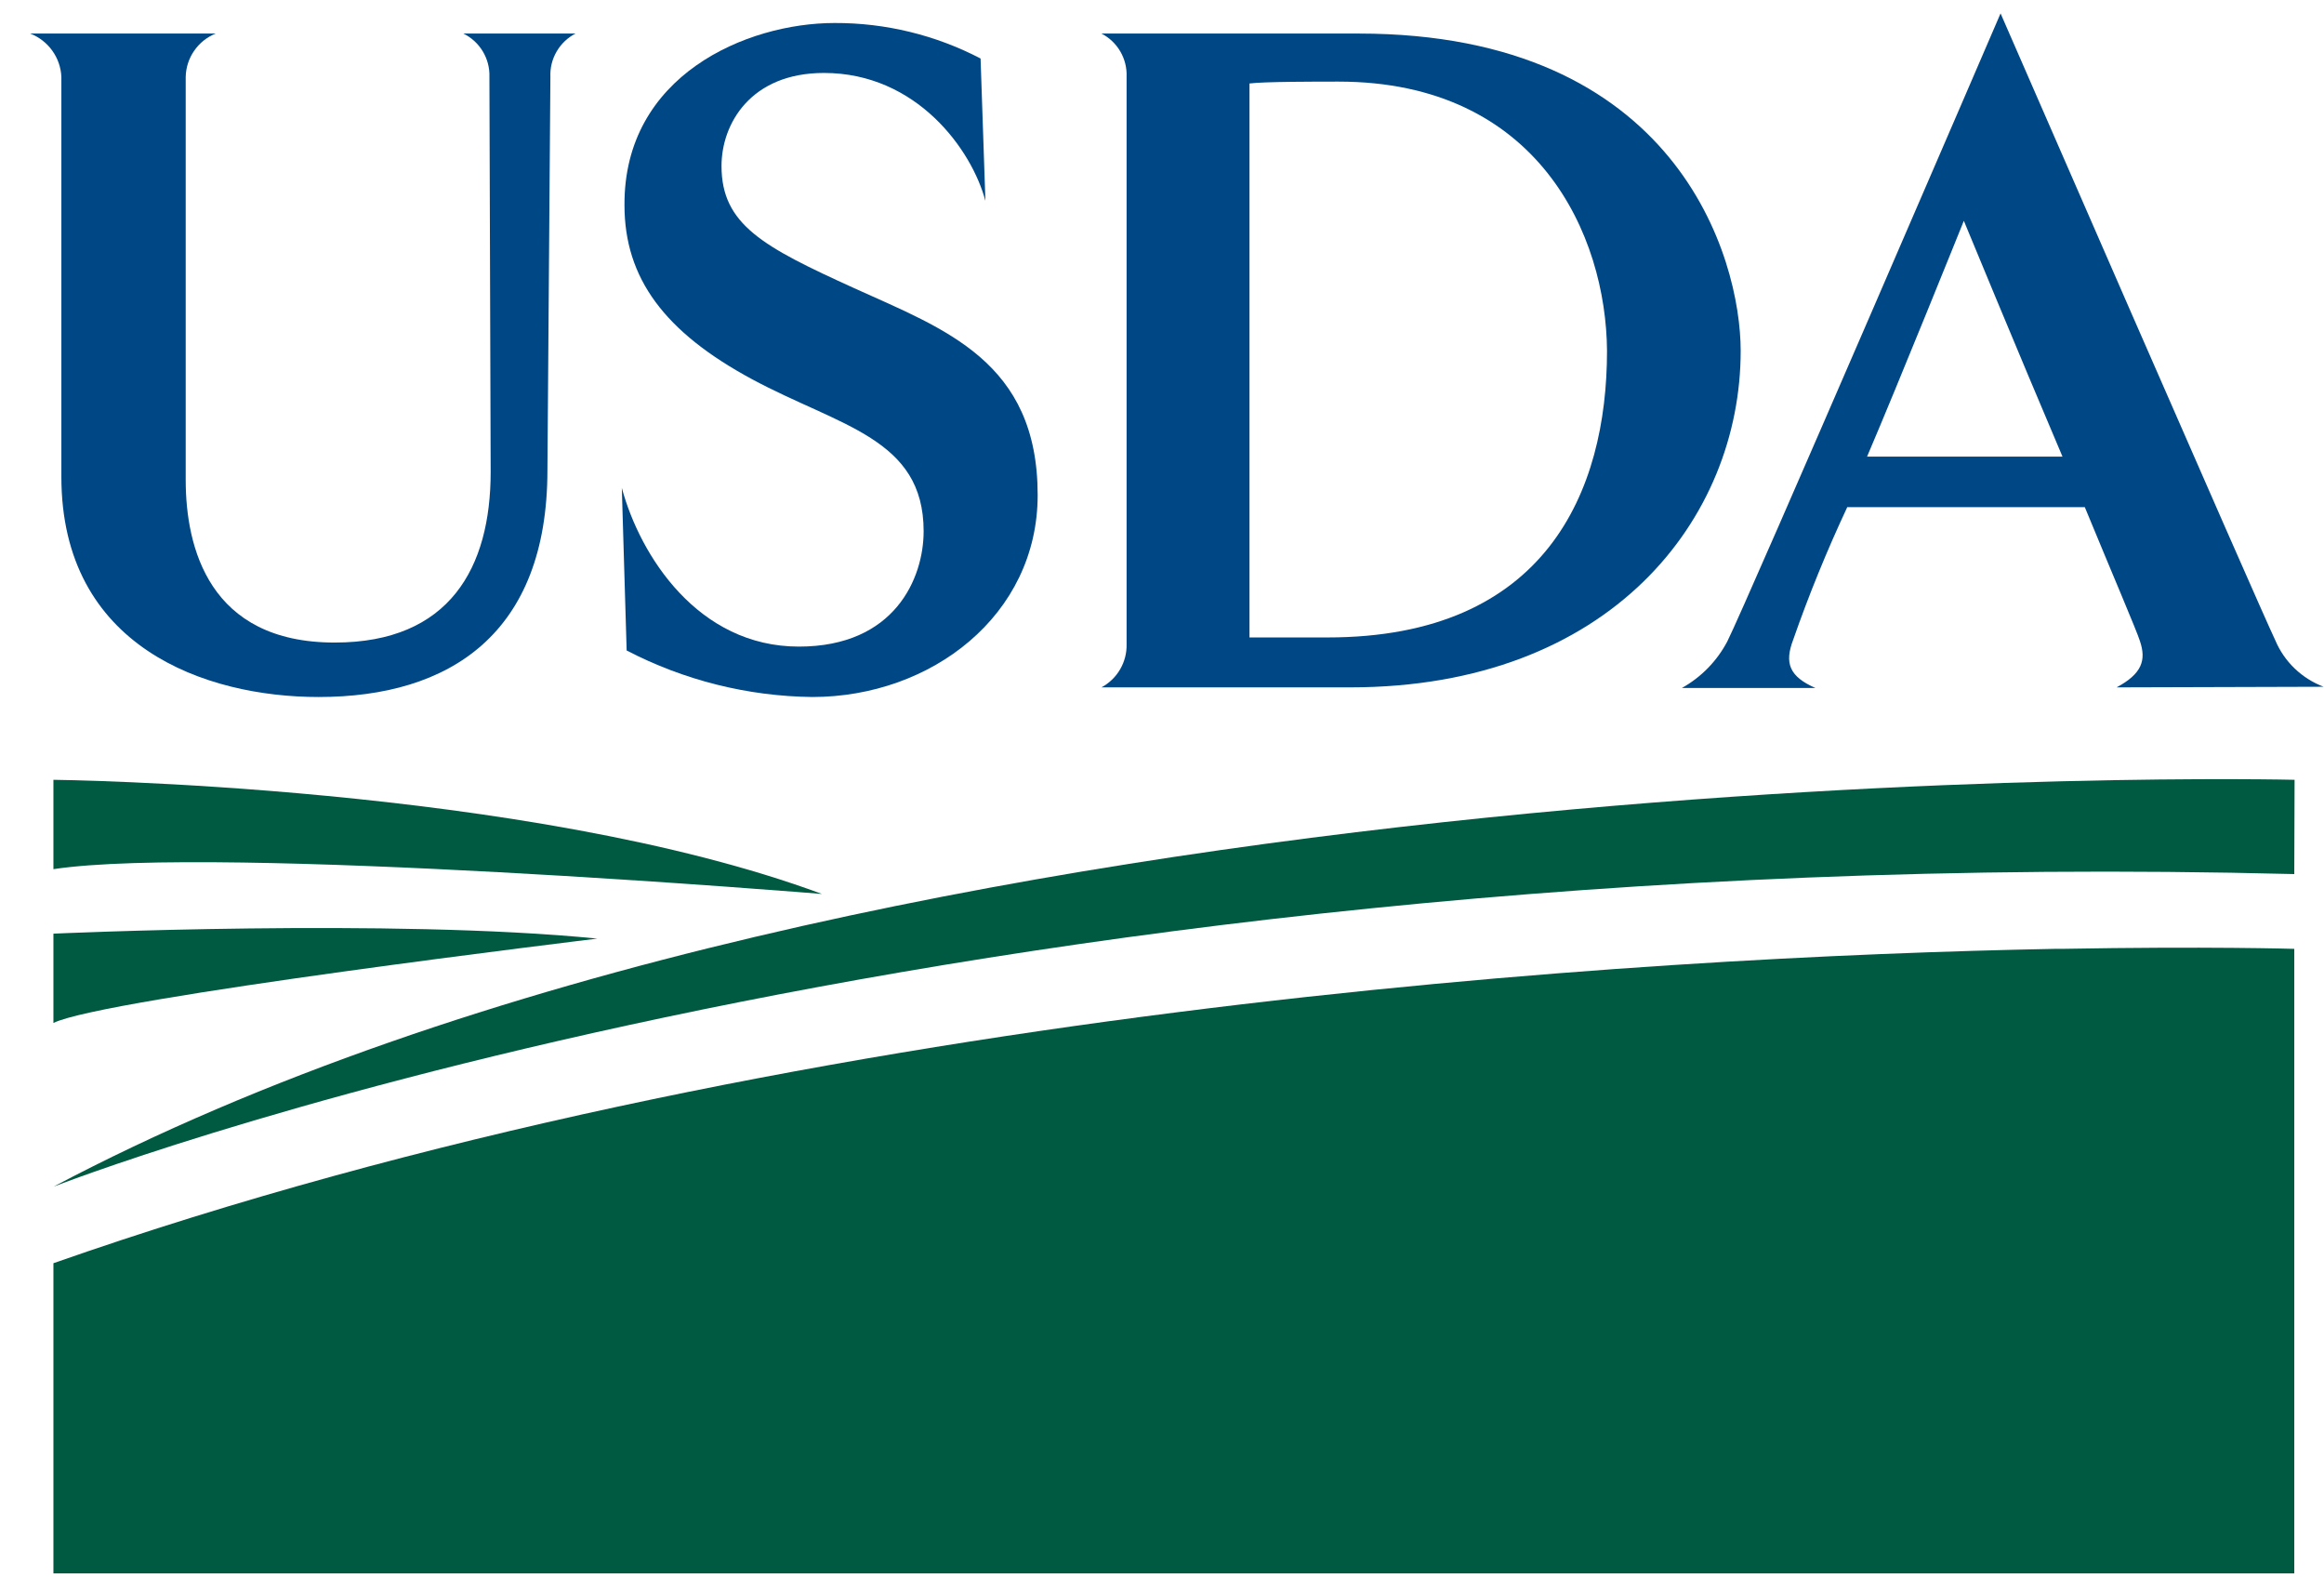
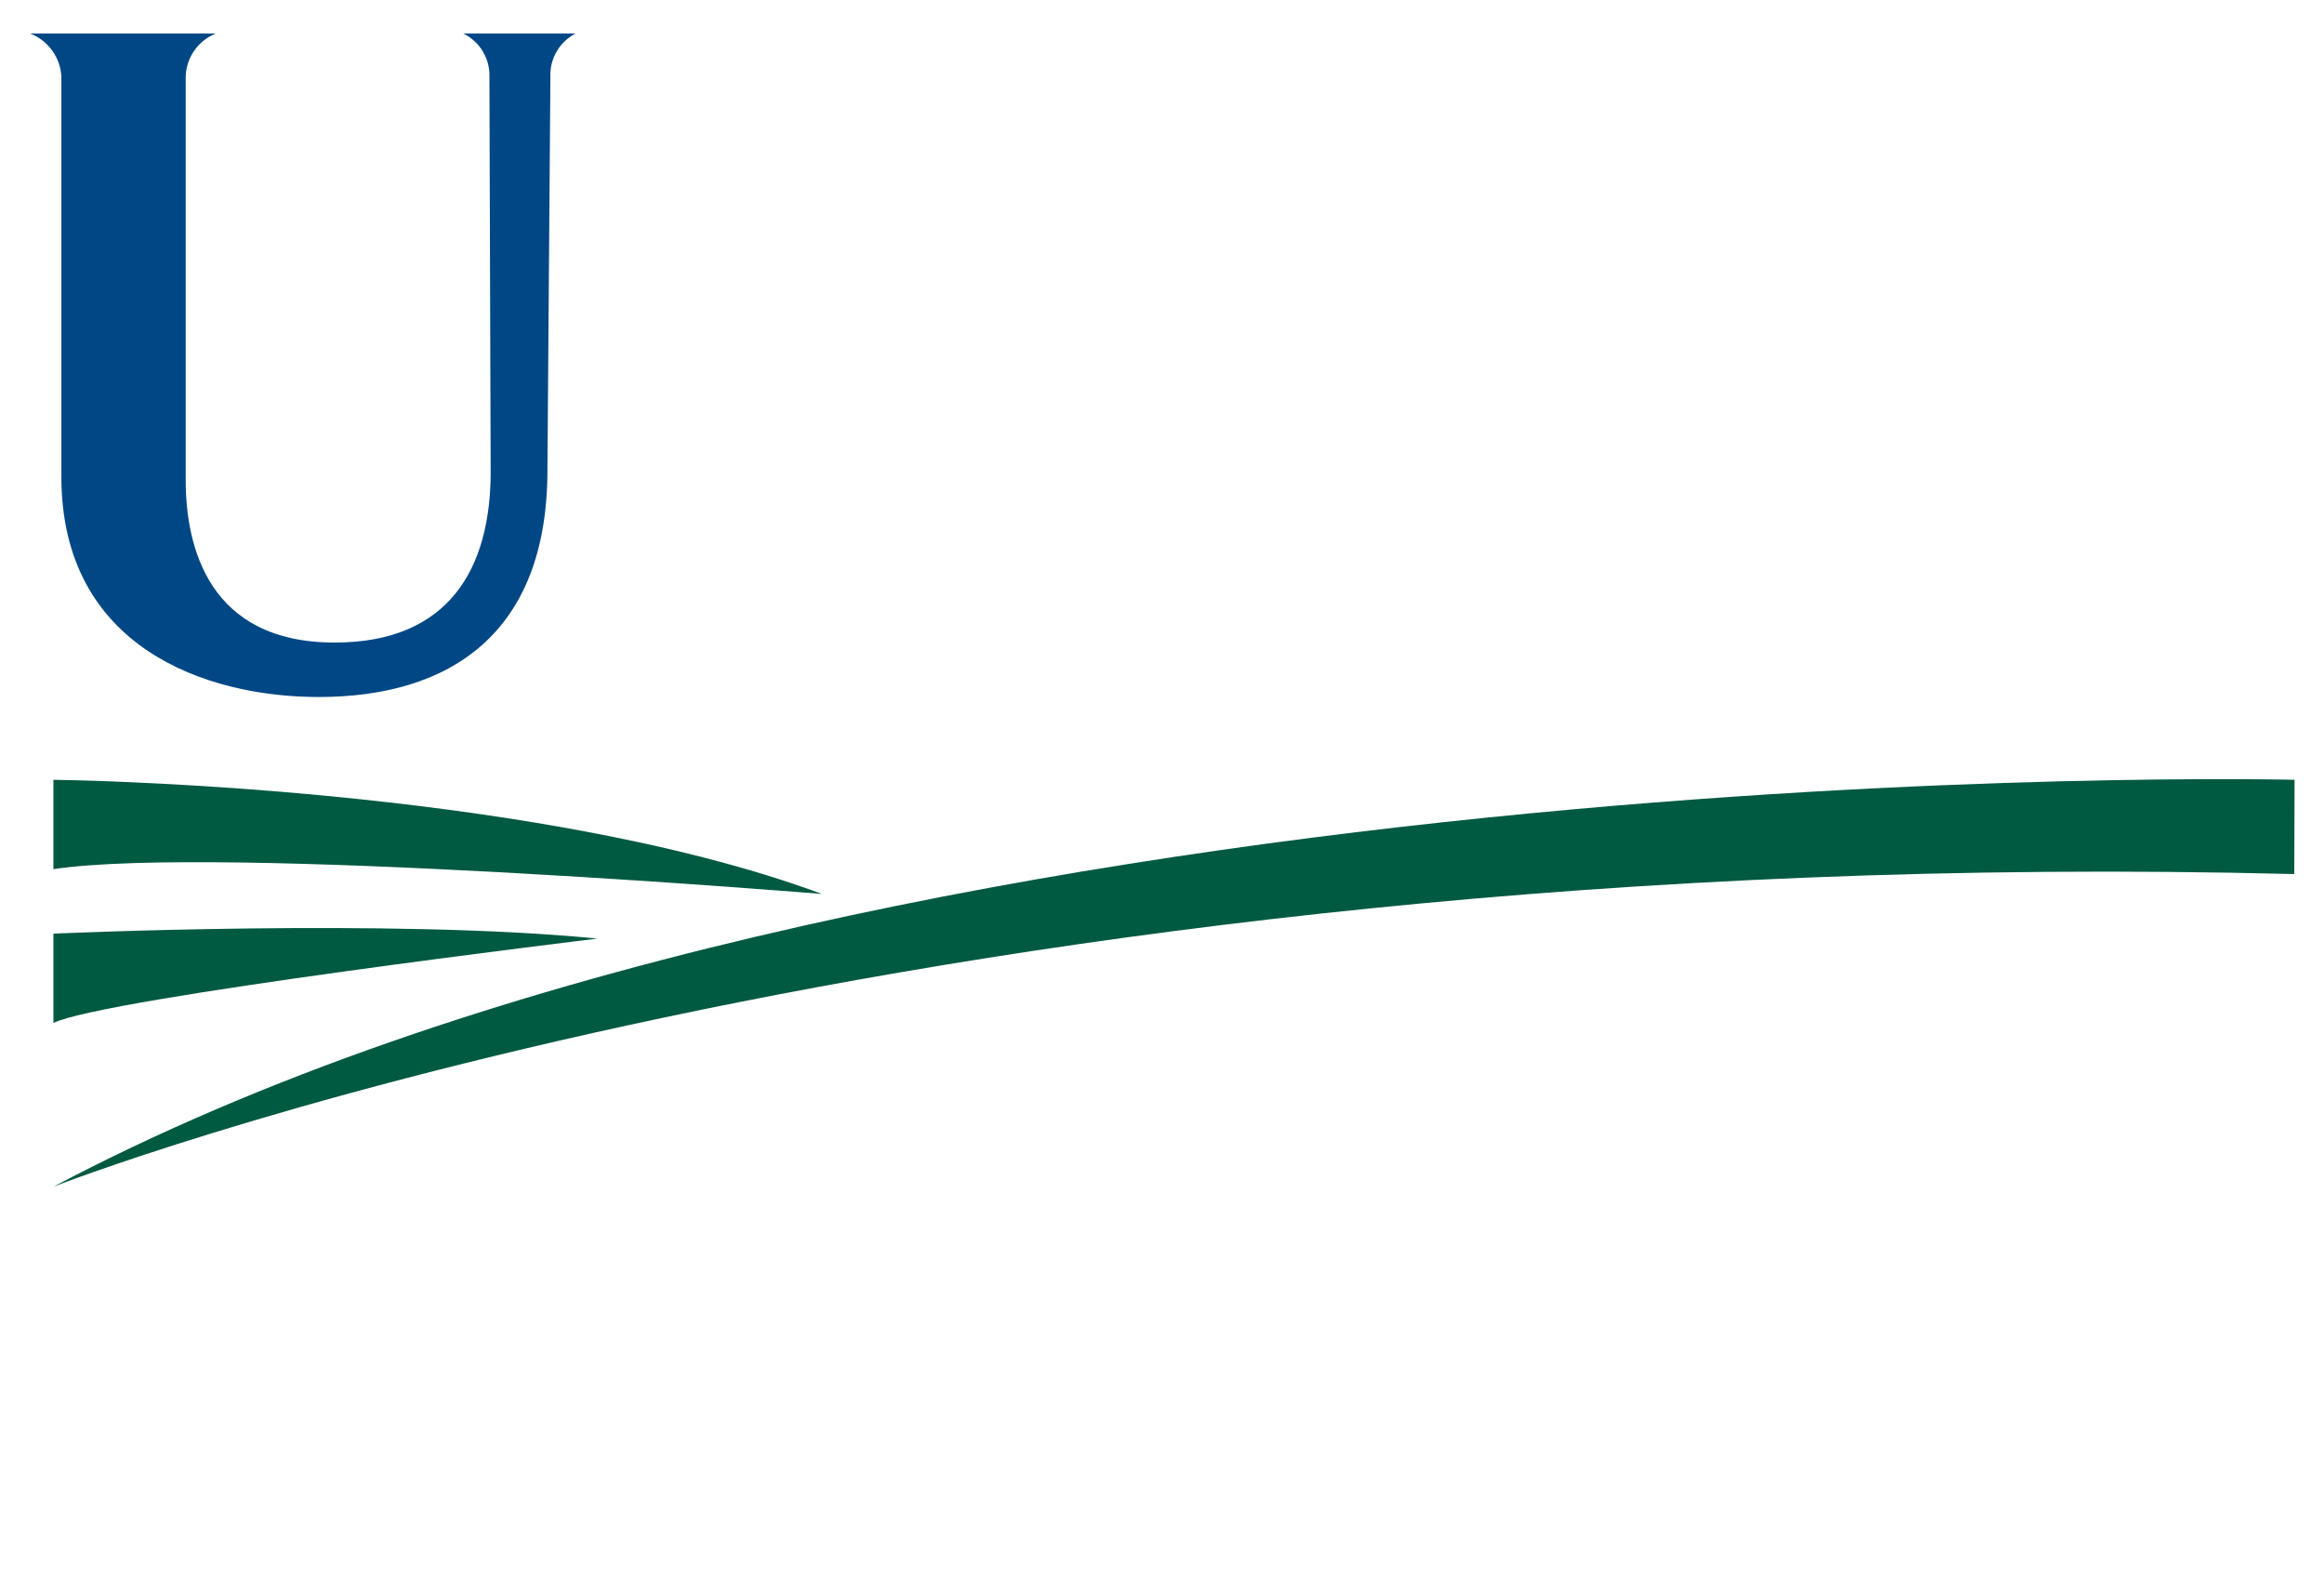
<svg xmlns="http://www.w3.org/2000/svg" width="76" height="52" viewBox="0 0 76 52" fill="none">
  <g clip-path="url(#clip0_674_3542)">
    <path d="M17.999 2.511L17.902 15.369C17.902 20.718 14.709 22.787 10.419 22.787C6.721 22.787 2.007 21.154 2.007 15.587V2.511C1.993 2.203 1.889 1.905 1.708 1.654C1.527 1.403 1.277 1.209 0.987 1.097H7.052C6.768 1.212 6.524 1.407 6.35 1.659C6.176 1.91 6.08 2.206 6.073 2.511V15.694C6.073 17.894 6.833 21.007 10.944 21.007C14.709 21.007 16.046 18.553 16.046 15.43L16.005 2.511C16.015 2.219 15.939 1.93 15.788 1.679C15.637 1.428 15.416 1.226 15.153 1.097H18.82C18.562 1.23 18.348 1.435 18.203 1.685C18.057 1.936 17.986 2.222 17.999 2.511Z" fill="#004785" />
-     <path d="M26.563 22.787C24.448 22.762 22.368 22.241 20.493 21.266L20.335 15.952C20.937 18.183 22.834 21.139 26.125 21.139C29.257 21.139 30.205 18.908 30.205 17.367C30.205 14.325 27.456 13.939 24.594 12.398C21.733 10.857 20.422 9.097 20.422 6.709C20.396 2.466 24.416 0.752 27.293 0.752C28.956 0.746 30.595 1.145 32.067 1.913L32.225 6.567C31.782 4.899 29.981 2.385 26.946 2.385C24.543 2.385 23.595 4.053 23.595 5.427C23.595 7.343 24.956 8.068 27.925 9.417C30.894 10.765 33.934 11.815 33.934 16.185C33.934 20.115 30.455 22.787 26.563 22.787Z" fill="#004785" />
-     <path d="M44.146 22.472H36.02C36.275 22.335 36.487 22.13 36.632 21.88C36.777 21.63 36.85 21.346 36.842 21.058V2.511C36.854 2.222 36.784 1.936 36.638 1.685C36.493 1.435 36.279 1.23 36.02 1.097H44.432C54.838 1.097 56.924 8.423 56.924 11.47C56.924 16.941 52.685 22.472 44.146 22.472ZM43.769 2.668C43.009 2.668 41.336 2.668 40.861 2.729V20.84H43.412C50.553 20.84 52.553 16.064 52.553 11.47C52.527 7.698 50.313 2.668 43.769 2.668Z" fill="#004785" />
-     <path d="M69.218 22.472C70.04 22.031 70.198 21.59 69.978 20.951C69.882 20.637 69.06 18.72 68.178 16.581H60.409C59.746 17.997 59.155 19.445 58.639 20.921C58.353 21.676 58.511 22.117 59.368 22.492H55.002C55.634 22.139 56.15 21.61 56.486 20.971C57.109 19.739 65.423 0.438 65.423 0.438C65.423 0.438 73.835 19.739 74.406 20.931C74.552 21.278 74.767 21.592 75.039 21.853C75.311 22.115 75.634 22.318 75.987 22.452L69.218 22.472ZM64.219 7.226C64.219 7.226 62.067 12.57 61.057 14.928H67.448C65.964 11.44 64.225 7.226 64.225 7.226H64.219Z" fill="#004785" />
    <path d="M75.038 25.494C75.038 25.494 29.012 24.358 1.747 38.797C1.747 38.797 30.634 27.441 75.028 28.576L75.038 25.494Z" fill="#005941" />
    <path d="M1.747 25.494C1.747 25.494 17.249 25.656 26.88 29.226C26.88 29.226 7.134 27.603 1.747 28.415V25.494Z" fill="#005941" />
    <path d="M1.747 30.524C1.747 30.524 12.847 30.017 19.534 30.686C19.534 30.686 3.379 32.633 1.747 33.444V30.524Z" fill="#005941" />
-     <path d="M67.412 31.021H67.178C53.777 31.279 25.722 32.886 1.747 41.298V51.438H75.028V31.021C75.028 31.021 72.202 30.934 67.412 31.021Z" fill="#005941" />
  </g>
  <defs>
    <clipPath id="clip0_674_3542">
      <rect width="75" height="51" fill="white" transform="translate(0.987 0.438)" />
    </clipPath>
  </defs>
</svg>